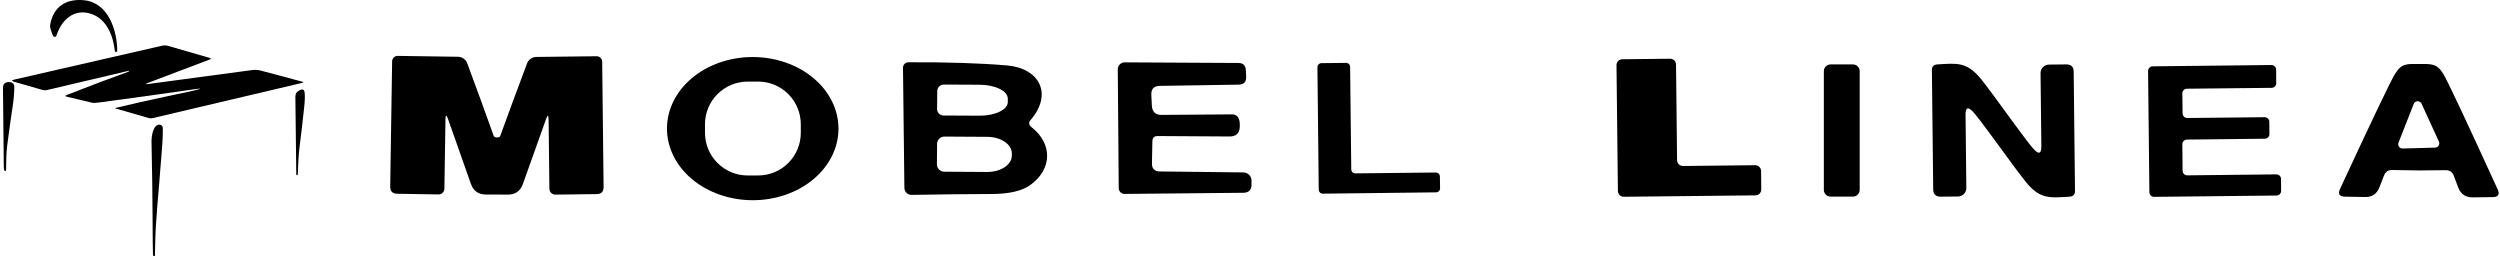
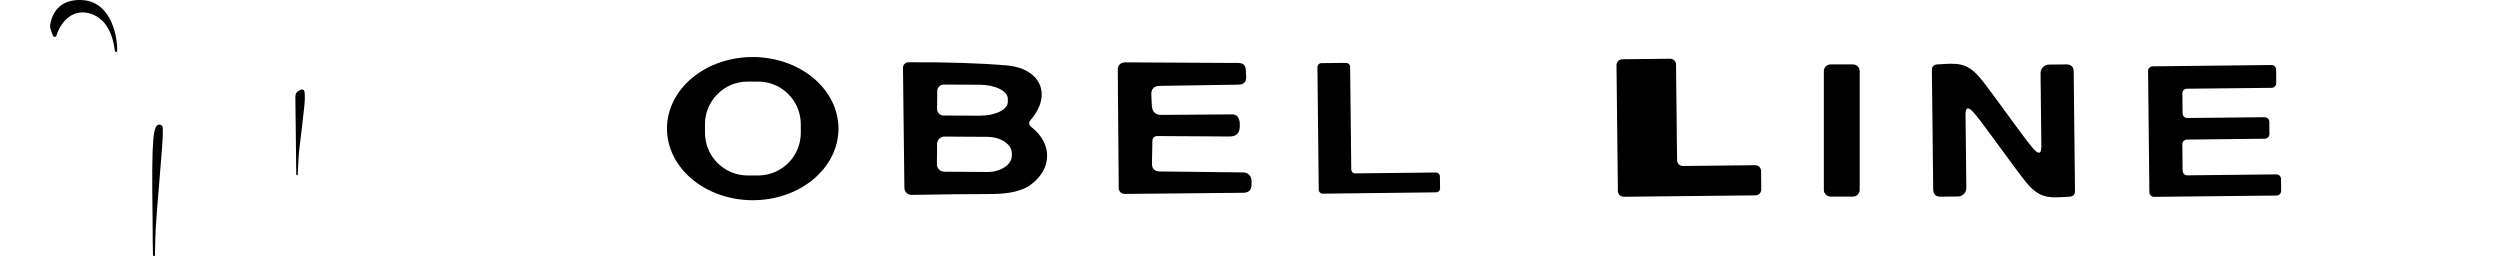
<svg xmlns="http://www.w3.org/2000/svg" width="410" height="42" viewBox="0 0 410 42" fill="none">
  <path d="M14.973 2.281C12.109 1.308 10.047 3.336 9.248 5.865C9.233 5.913 9.204 5.955 9.166 5.987C9.128 6.019 9.081 6.039 9.032 6.045C8.857 6.064 8.731 5.977 8.652 5.784C8.616 5.692 8.508 5.391 8.328 4.881C8.218 4.567 8.19 4.26 8.247 3.958C8.79 1.046 10.88 -0.248 13.786 0.039C17.783 0.433 19.238 5.024 19.227 8.408C19.227 8.468 19.197 8.498 19.137 8.498L19.021 8.501C18.911 8.503 18.849 8.449 18.836 8.338C18.54 5.815 17.511 3.145 14.973 2.281Z" fill="black" />
-   <path d="M31.779 14.859C33.16 14.521 33.147 14.454 31.74 14.656C26.648 15.395 21.488 16.112 16.259 16.805C15.687 16.882 15.314 16.899 15.139 16.856C13.547 16.468 12.168 16.14 11.001 15.871C10.664 15.793 10.656 15.691 10.979 15.565C14.623 14.138 18.004 12.861 21.123 11.733C21.145 11.726 21.156 11.721 21.154 11.719L21.131 11.643C21.124 11.619 21.107 11.61 21.081 11.615L7.684 14.772C7.452 14.825 7.209 14.818 6.978 14.752L2.339 13.413C1.874 13.278 1.878 13.157 2.35 13.05L26.572 7.497C26.901 7.421 27.243 7.431 27.568 7.525L34.351 9.486C34.641 9.57 34.645 9.666 34.362 9.773L24.333 13.568C23.772 13.78 23.789 13.846 24.383 13.767C28.583 13.203 34.195 12.45 41.22 11.508C41.775 11.435 42.227 11.43 42.768 11.576C45.373 12.287 47.626 12.889 49.528 13.382C49.822 13.459 49.821 13.532 49.525 13.601L25.002 19.38C24.803 19.426 24.595 19.42 24.398 19.363L18.948 17.787C18.84 17.757 18.84 17.728 18.951 17.7C21.558 17.064 24.488 16.405 27.742 15.722C30.164 15.214 31.509 14.926 31.779 14.859Z" fill="black" />
-   <path d="M1.402 13.461C1.423 13.461 1.439 13.461 1.45 13.461C2.063 13.465 2.362 13.762 2.347 14.353C2.323 15.431 2.237 16.433 2.089 17.36C1.903 18.528 1.606 20.651 1.197 23.726C1.011 25.127 1.017 26.359 1 27.901C0.998 28.002 0.947 28.05 0.848 28.044C0.822 28.043 0.794 28.035 0.764 28.022C0.734 28.007 0.713 27.979 0.702 27.938C0.651 27.748 0.625 27.578 0.623 27.426C0.567 22.375 0.522 18.039 0.488 14.417C0.482 13.804 0.787 13.485 1.402 13.461Z" fill="black" />
  <path d="M48.835 28.635C48.835 28.646 48.834 28.657 48.833 28.666C48.81 28.739 48.758 28.758 48.678 28.722C48.618 28.698 48.588 28.653 48.588 28.587L48.441 15.877C48.436 15.373 48.664 15.017 49.125 14.811C49.168 14.79 49.194 14.778 49.204 14.774C49.656 14.561 49.907 14.698 49.958 15.185C50.018 15.754 50.002 16.48 49.91 17.366C49.679 19.547 49.416 21.82 49.12 24.185C48.934 25.667 48.903 27.065 48.835 28.635Z" fill="black" />
-   <path d="M25.449 40.118C25.442 40.736 25.429 41.341 25.41 41.936C25.41 41.946 25.407 41.956 25.402 41.965C25.397 41.973 25.391 41.981 25.383 41.987C25.375 41.993 25.365 41.997 25.355 41.999C25.346 42.001 25.335 42 25.326 41.998L25.196 41.958C25.167 41.95 25.141 41.933 25.121 41.908C25.102 41.884 25.091 41.855 25.089 41.823C25.058 40.974 25.036 39.036 25.025 36.011C25.008 32.075 24.949 27.813 24.847 23.225C24.831 22.41 25.098 20.375 26.189 20.44C26.324 20.448 26.451 20.506 26.545 20.604C26.639 20.701 26.692 20.831 26.696 20.966C26.744 23.22 26.445 25.515 26.302 27.639C26.049 31.367 25.494 36.219 25.449 40.118Z" fill="black" />
-   <path d="M81.513 22.541C81.799 22.541 81.976 22.455 82.043 22.283C83.525 18.202 84.992 14.236 86.444 10.384C86.562 10.08 86.769 9.818 87.04 9.631C87.311 9.445 87.633 9.342 87.964 9.337L97.842 9.223C97.96 9.221 98.078 9.242 98.188 9.286C98.299 9.33 98.399 9.395 98.485 9.477C98.57 9.56 98.638 9.658 98.685 9.767C98.732 9.876 98.757 9.993 98.759 10.112L98.989 30.67C98.998 31.434 98.621 31.822 97.856 31.831L91.075 31.917C90.949 31.919 90.824 31.895 90.706 31.848C90.589 31.801 90.482 31.731 90.392 31.642C90.301 31.552 90.229 31.446 90.179 31.328C90.129 31.211 90.102 31.084 90.1 30.956L89.971 19.674C89.962 18.795 89.813 18.771 89.527 19.602L85.756 30.168C85.336 31.353 84.495 31.936 83.233 31.917C82.727 31.907 82.144 31.903 81.484 31.903C80.834 31.903 80.256 31.903 79.749 31.903C78.488 31.922 77.647 31.339 77.226 30.154L73.499 19.573C73.212 18.742 73.064 18.766 73.054 19.645L72.882 30.928C72.878 31.186 72.774 31.433 72.591 31.613C72.408 31.793 72.162 31.892 71.907 31.888L65.126 31.774C64.362 31.755 63.984 31.363 63.994 30.598L64.309 10.054C64.311 9.936 64.336 9.819 64.383 9.71C64.431 9.601 64.499 9.502 64.584 9.42C64.669 9.337 64.77 9.272 64.88 9.229C64.99 9.185 65.108 9.164 65.227 9.165L75.104 9.309C75.438 9.315 75.76 9.419 76.031 9.608C76.302 9.797 76.509 10.063 76.624 10.37C78.058 14.221 79.506 18.192 80.968 22.283C81.035 22.455 81.216 22.541 81.513 22.541Z" fill="black" />
+   <path d="M25.449 40.118C25.442 40.736 25.429 41.341 25.41 41.936C25.41 41.946 25.407 41.956 25.402 41.965C25.397 41.973 25.391 41.981 25.383 41.987C25.375 41.993 25.365 41.997 25.355 41.999C25.346 42.001 25.335 42 25.326 41.998L25.196 41.958C25.167 41.95 25.141 41.933 25.121 41.908C25.102 41.884 25.091 41.855 25.089 41.823C25.058 40.974 25.036 39.036 25.025 36.011C24.831 22.41 25.098 20.375 26.189 20.44C26.324 20.448 26.451 20.506 26.545 20.604C26.639 20.701 26.692 20.831 26.696 20.966C26.744 23.22 26.445 25.515 26.302 27.639C26.049 31.367 25.494 36.219 25.449 40.118Z" fill="black" />
  <path d="M137.51 21.118C137.507 22.66 137.141 24.186 136.432 25.609C135.722 27.033 134.684 28.325 133.376 29.413C132.069 30.501 130.517 31.363 128.809 31.951C127.102 32.538 125.273 32.838 123.426 32.835C119.696 32.828 116.121 31.585 113.487 29.378C110.853 27.172 109.377 24.183 109.382 21.069C109.385 19.527 109.751 18.001 110.461 16.578C111.17 15.154 112.208 13.862 113.516 12.774C114.824 11.686 116.376 10.823 118.083 10.236C119.79 9.649 121.62 9.349 123.467 9.352C127.197 9.359 130.772 10.602 133.405 12.808C136.039 15.015 137.515 18.004 137.51 21.118ZM131.33 20.363C131.327 18.507 130.586 16.729 129.272 15.42C127.958 14.11 126.177 13.376 124.322 13.379L122.601 13.382C120.746 13.385 118.968 14.126 117.658 15.44C116.348 16.754 115.614 18.535 115.617 20.39L115.62 21.795C115.623 23.651 116.363 25.429 117.678 26.739C118.992 28.048 120.773 28.782 122.628 28.779L124.349 28.776C126.204 28.773 127.982 28.033 129.292 26.718C130.602 25.404 131.336 23.623 131.332 21.768L131.33 20.363Z" fill="black" />
  <path d="M169.15 20.835C172.663 23.588 172.562 27.731 168.993 30.326C167.645 31.311 165.519 31.807 162.613 31.817C158.828 31.827 154.461 31.874 149.51 31.96C149.356 31.964 149.203 31.937 149.06 31.882C148.917 31.826 148.786 31.742 148.675 31.636C148.564 31.529 148.476 31.401 148.415 31.26C148.354 31.119 148.322 30.967 148.32 30.814L148.09 11.116C148.089 10.998 148.11 10.88 148.155 10.771C148.2 10.662 148.266 10.562 148.35 10.478C148.434 10.394 148.534 10.327 148.645 10.281C148.755 10.236 148.874 10.212 148.994 10.212C155.349 10.184 160.725 10.356 165.122 10.728C170.541 11.187 172.663 15.445 169.036 19.66C168.663 20.09 168.701 20.482 169.15 20.835ZM153.71 14.929L153.682 17.882C153.682 18.021 153.709 18.159 153.762 18.288C153.816 18.417 153.894 18.534 153.992 18.632C154.091 18.731 154.208 18.809 154.336 18.862C154.465 18.916 154.603 18.943 154.742 18.943L160.663 18.972C161.883 18.979 163.054 18.747 163.919 18.327C164.785 17.908 165.274 17.335 165.28 16.735V16.191C165.282 15.893 165.166 15.597 164.937 15.321C164.708 15.044 164.37 14.792 163.944 14.579C163.518 14.366 163.012 14.196 162.454 14.079C161.896 13.962 161.297 13.9 160.692 13.897L154.771 13.868C154.49 13.868 154.22 13.98 154.021 14.179C153.822 14.378 153.71 14.648 153.71 14.929ZM153.682 23.602L153.653 26.957C153.653 27.276 153.78 27.583 154.006 27.809C154.231 28.034 154.538 28.161 154.857 28.161L161.896 28.204C162.426 28.207 162.951 28.14 163.441 28.007C163.932 27.873 164.377 27.677 164.753 27.427C165.128 27.178 165.426 26.882 165.63 26.555C165.833 26.229 165.939 25.878 165.939 25.523V25.151C165.94 24.437 165.518 23.751 164.766 23.243C164.013 22.735 162.992 22.447 161.925 22.441L154.886 22.398C154.566 22.398 154.26 22.525 154.034 22.751C153.808 22.977 153.682 23.283 153.682 23.602Z" fill="black" />
  <path d="M189.852 22.312C189.288 22.312 189.001 22.594 188.992 23.158L188.92 26.771C188.901 27.659 189.331 28.109 190.21 28.118L203.916 28.276C204.093 28.278 204.268 28.314 204.43 28.384C204.593 28.453 204.741 28.554 204.864 28.681C204.988 28.807 205.086 28.957 205.152 29.121C205.218 29.285 205.251 29.461 205.249 29.638V30.269C205.249 31.157 204.8 31.607 203.901 31.616L184.433 31.803C184.182 31.806 183.94 31.709 183.76 31.531C183.579 31.354 183.476 31.111 183.472 30.856L183.315 11.373C183.313 11.223 183.341 11.075 183.397 10.936C183.453 10.797 183.536 10.67 183.641 10.563C183.747 10.457 183.872 10.372 184.01 10.314C184.149 10.256 184.297 10.227 184.447 10.227L203.084 10.327C203.877 10.327 204.288 10.724 204.317 11.517L204.374 12.592C204.403 13.424 203.997 13.854 203.156 13.882L190.239 14.083C189.226 14.093 188.753 14.604 188.82 15.617L188.906 17.352C188.973 18.365 189.513 18.862 190.526 18.843L202.052 18.757C202.788 18.757 203.208 19.201 203.314 20.09C203.333 20.233 203.337 20.448 203.328 20.735C203.299 21.844 202.735 22.393 201.636 22.384L189.852 22.312Z" fill="black" />
  <path d="M236.143 28.936L236.172 30.885C236.172 31.06 236.103 31.228 235.979 31.352C235.855 31.475 235.687 31.545 235.513 31.545L216.947 31.76C216.859 31.762 216.772 31.746 216.69 31.714C216.609 31.682 216.534 31.633 216.472 31.572C216.409 31.511 216.359 31.437 216.325 31.356C216.291 31.275 216.273 31.188 216.273 31.1L216.058 11.03C216.056 10.943 216.072 10.857 216.103 10.776C216.134 10.695 216.181 10.622 216.241 10.559C216.301 10.497 216.373 10.446 216.452 10.412C216.531 10.377 216.617 10.358 216.703 10.356L220.746 10.313C220.833 10.311 220.919 10.326 221 10.358C221.08 10.389 221.154 10.436 221.217 10.496C221.279 10.556 221.33 10.627 221.364 10.707C221.399 10.786 221.418 10.871 221.42 10.958L221.606 27.774C221.606 27.862 221.624 27.949 221.658 28.03C221.692 28.111 221.742 28.184 221.805 28.246C221.867 28.307 221.942 28.356 222.023 28.388C222.105 28.42 222.192 28.436 222.28 28.434L235.484 28.291C235.656 28.291 235.822 28.358 235.945 28.479C236.068 28.599 236.14 28.763 236.143 28.936Z" fill="black" />
  <path d="M288.818 28.039L288.846 31.064C288.848 31.19 288.825 31.316 288.779 31.433C288.732 31.55 288.663 31.657 288.575 31.748C288.487 31.838 288.383 31.91 288.267 31.96C288.151 32.01 288.026 32.037 287.9 32.039L266.31 32.268C266.184 32.27 266.058 32.247 265.941 32.201C265.824 32.154 265.717 32.085 265.626 31.997C265.536 31.909 265.464 31.805 265.414 31.689C265.364 31.573 265.337 31.448 265.335 31.322L265.106 10.692C265.104 10.566 265.127 10.441 265.173 10.324C265.22 10.206 265.289 10.099 265.377 10.009C265.465 9.918 265.569 9.846 265.685 9.796C265.801 9.746 265.926 9.719 266.052 9.717L273.894 9.631C274.02 9.63 274.145 9.653 274.262 9.699C274.38 9.746 274.487 9.815 274.577 9.903C274.668 9.99 274.74 10.095 274.79 10.211C274.84 10.327 274.867 10.451 274.869 10.578L275.041 26.276C275.042 26.402 275.069 26.526 275.119 26.642C275.169 26.758 275.241 26.863 275.332 26.951C275.423 27.039 275.53 27.108 275.647 27.154C275.764 27.201 275.889 27.224 276.015 27.222L287.843 27.093C287.969 27.091 288.094 27.114 288.212 27.161C288.329 27.207 288.436 27.276 288.526 27.364C288.617 27.452 288.689 27.557 288.739 27.673C288.789 27.788 288.816 27.913 288.818 28.039Z" fill="black" />
  <path d="M303.885 10.563H300.215C299.606 10.563 299.111 11.057 299.111 11.667V31.136C299.111 31.745 299.606 32.24 300.215 32.24H303.885C304.495 32.24 304.989 31.745 304.989 31.136V11.667C304.989 11.057 304.495 10.563 303.885 10.563Z" fill="black" />
  <path d="M330.307 20.255C331.855 22.386 332.921 23.777 333.504 24.427C334.374 25.392 334.799 25.225 334.78 23.925L334.651 11.997C334.649 11.814 334.683 11.633 334.751 11.464C334.819 11.294 334.92 11.14 335.048 11.009C335.176 10.879 335.328 10.775 335.496 10.703C335.664 10.632 335.844 10.594 336.027 10.592L338.851 10.563C339.664 10.554 340.075 10.95 340.084 11.753L340.299 31.294C340.309 31.896 340.012 32.216 339.41 32.254C336.213 32.441 334.565 32.742 332.199 29.788C331.435 28.842 329.643 26.434 326.823 22.563C325.275 20.431 324.209 19.041 323.626 18.391C322.756 17.426 322.331 17.593 322.35 18.893L322.479 30.82C322.481 31.003 322.447 31.184 322.379 31.354C322.311 31.523 322.21 31.678 322.082 31.808C321.954 31.939 321.802 32.042 321.634 32.114C321.466 32.186 321.286 32.224 321.103 32.225L318.279 32.254C317.466 32.264 317.055 31.867 317.046 31.064L316.831 11.524C316.821 10.922 317.118 10.602 317.72 10.563C320.917 10.377 322.565 10.076 324.931 13.015C325.705 13.971 327.497 16.384 330.307 20.255Z" fill="black" />
-   <path d="M396.755 10.492C398.691 10.506 399.637 10.334 400.726 12.169C401.443 13.364 404.406 19.657 409.615 31.05C409.997 31.891 409.725 32.316 408.798 32.326L405.515 32.369C404.349 32.378 403.56 31.838 403.149 30.749L402.418 28.813C402.189 28.202 401.744 27.901 401.085 27.91C399.183 27.939 397.72 27.953 396.698 27.953C395.675 27.944 394.218 27.92 392.325 27.881C391.666 27.872 391.217 28.173 390.978 28.785L390.232 30.706C389.821 31.795 389.033 32.331 387.867 32.311L384.584 32.254C383.657 32.235 383.384 31.81 383.767 30.978C389.042 19.614 392.043 13.335 392.77 12.14C393.874 10.32 394.82 10.492 396.755 10.492ZM393.357 23.394C393.315 23.501 393.3 23.617 393.313 23.731C393.326 23.846 393.367 23.955 393.432 24.05C393.497 24.145 393.584 24.222 393.686 24.275C393.788 24.328 393.902 24.356 394.017 24.355L399.35 24.211C399.466 24.21 399.58 24.179 399.682 24.122C399.783 24.066 399.869 23.985 399.932 23.887C399.994 23.789 400.032 23.677 400.04 23.561C400.049 23.445 400.028 23.328 399.981 23.222L397.142 17.015C397.085 16.89 396.993 16.784 396.876 16.711C396.76 16.638 396.625 16.601 396.488 16.604C396.35 16.607 396.217 16.651 396.104 16.729C395.991 16.807 395.903 16.916 395.852 17.043L393.357 23.394Z" fill="black" />
  <path d="M358.721 28.756L373.316 28.598C373.415 28.596 373.515 28.614 373.607 28.651C373.7 28.687 373.785 28.741 373.857 28.811C373.929 28.88 373.987 28.963 374.026 29.054C374.066 29.146 374.088 29.244 374.09 29.344L374.104 31.294C374.106 31.393 374.088 31.492 374.052 31.585C374.015 31.678 373.961 31.763 373.892 31.835C373.822 31.907 373.74 31.965 373.648 32.004C373.557 32.044 373.458 32.066 373.359 32.068L353.274 32.283C353.174 32.285 353.075 32.267 352.982 32.23C352.889 32.194 352.804 32.14 352.732 32.07C352.66 32.001 352.603 31.919 352.563 31.827C352.523 31.735 352.501 31.637 352.499 31.537L352.284 11.653C352.282 11.553 352.3 11.454 352.337 11.361C352.373 11.268 352.427 11.183 352.497 11.111C352.566 11.04 352.649 10.982 352.74 10.942C352.832 10.902 352.93 10.881 353.03 10.879L372.513 10.664C372.613 10.662 372.712 10.68 372.805 10.716C372.898 10.752 372.982 10.807 373.054 10.876C373.126 10.945 373.184 11.028 373.224 11.12C373.264 11.211 373.285 11.309 373.287 11.409L373.301 13.631C373.303 13.731 373.285 13.83 373.249 13.923C373.212 14.016 373.158 14.101 373.089 14.173C373.02 14.245 372.937 14.302 372.845 14.342C372.754 14.382 372.656 14.404 372.556 14.405L358.664 14.549C358.563 14.549 358.463 14.569 358.37 14.608C358.277 14.647 358.192 14.704 358.122 14.776C358.051 14.848 357.995 14.934 357.958 15.028C357.92 15.122 357.902 15.222 357.904 15.323L357.947 18.606C357.951 18.805 358.033 18.995 358.175 19.134C358.317 19.273 358.508 19.352 358.707 19.352L371.395 19.222C371.494 19.221 371.593 19.238 371.686 19.275C371.779 19.311 371.864 19.366 371.936 19.435C372.008 19.504 372.065 19.587 372.105 19.678C372.145 19.77 372.167 19.868 372.169 19.968L372.183 21.975C372.185 22.075 372.167 22.174 372.131 22.267C372.094 22.36 372.04 22.445 371.971 22.517C371.901 22.588 371.819 22.646 371.727 22.686C371.636 22.726 371.537 22.747 371.438 22.749L358.65 22.892C358.55 22.894 358.451 22.916 358.36 22.956C358.268 22.996 358.186 23.053 358.116 23.125C358.047 23.197 357.993 23.282 357.956 23.375C357.92 23.468 357.902 23.567 357.904 23.667L357.947 28.011C357.949 28.11 357.97 28.209 358.01 28.3C358.05 28.392 358.108 28.474 358.18 28.544C358.252 28.613 358.336 28.667 358.429 28.704C358.522 28.74 358.621 28.758 358.721 28.756Z" fill="black" />
</svg>